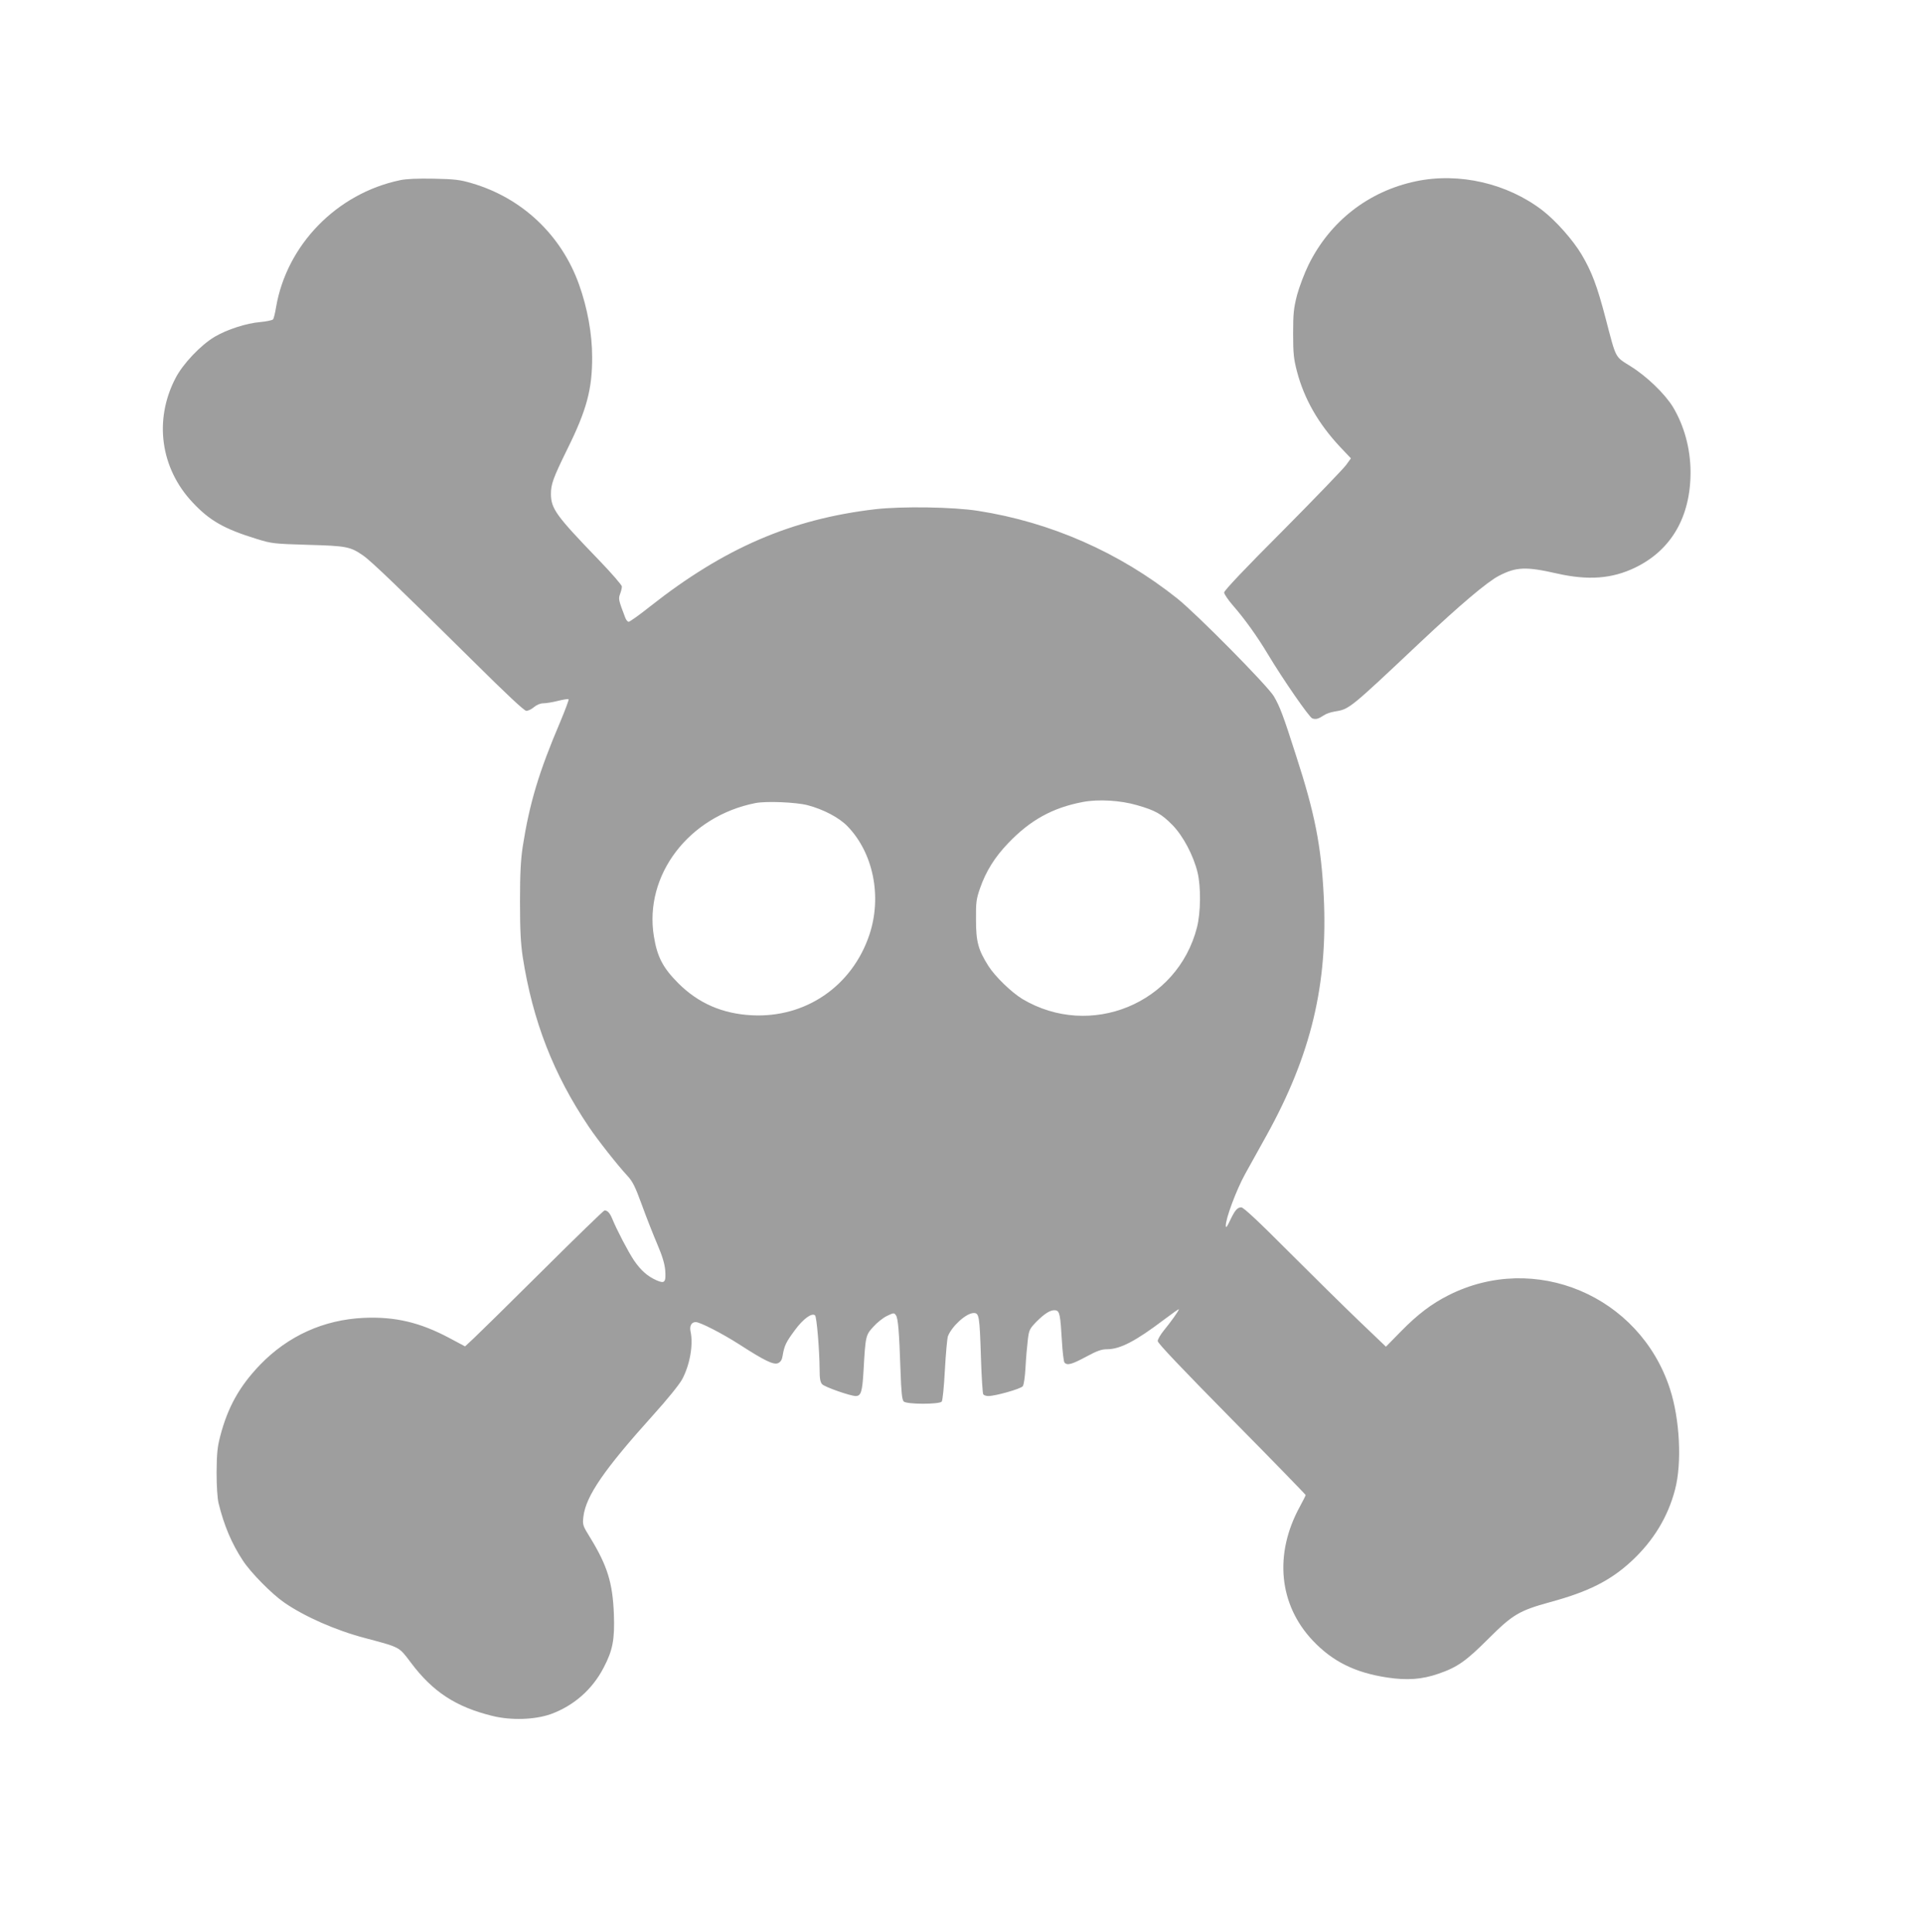
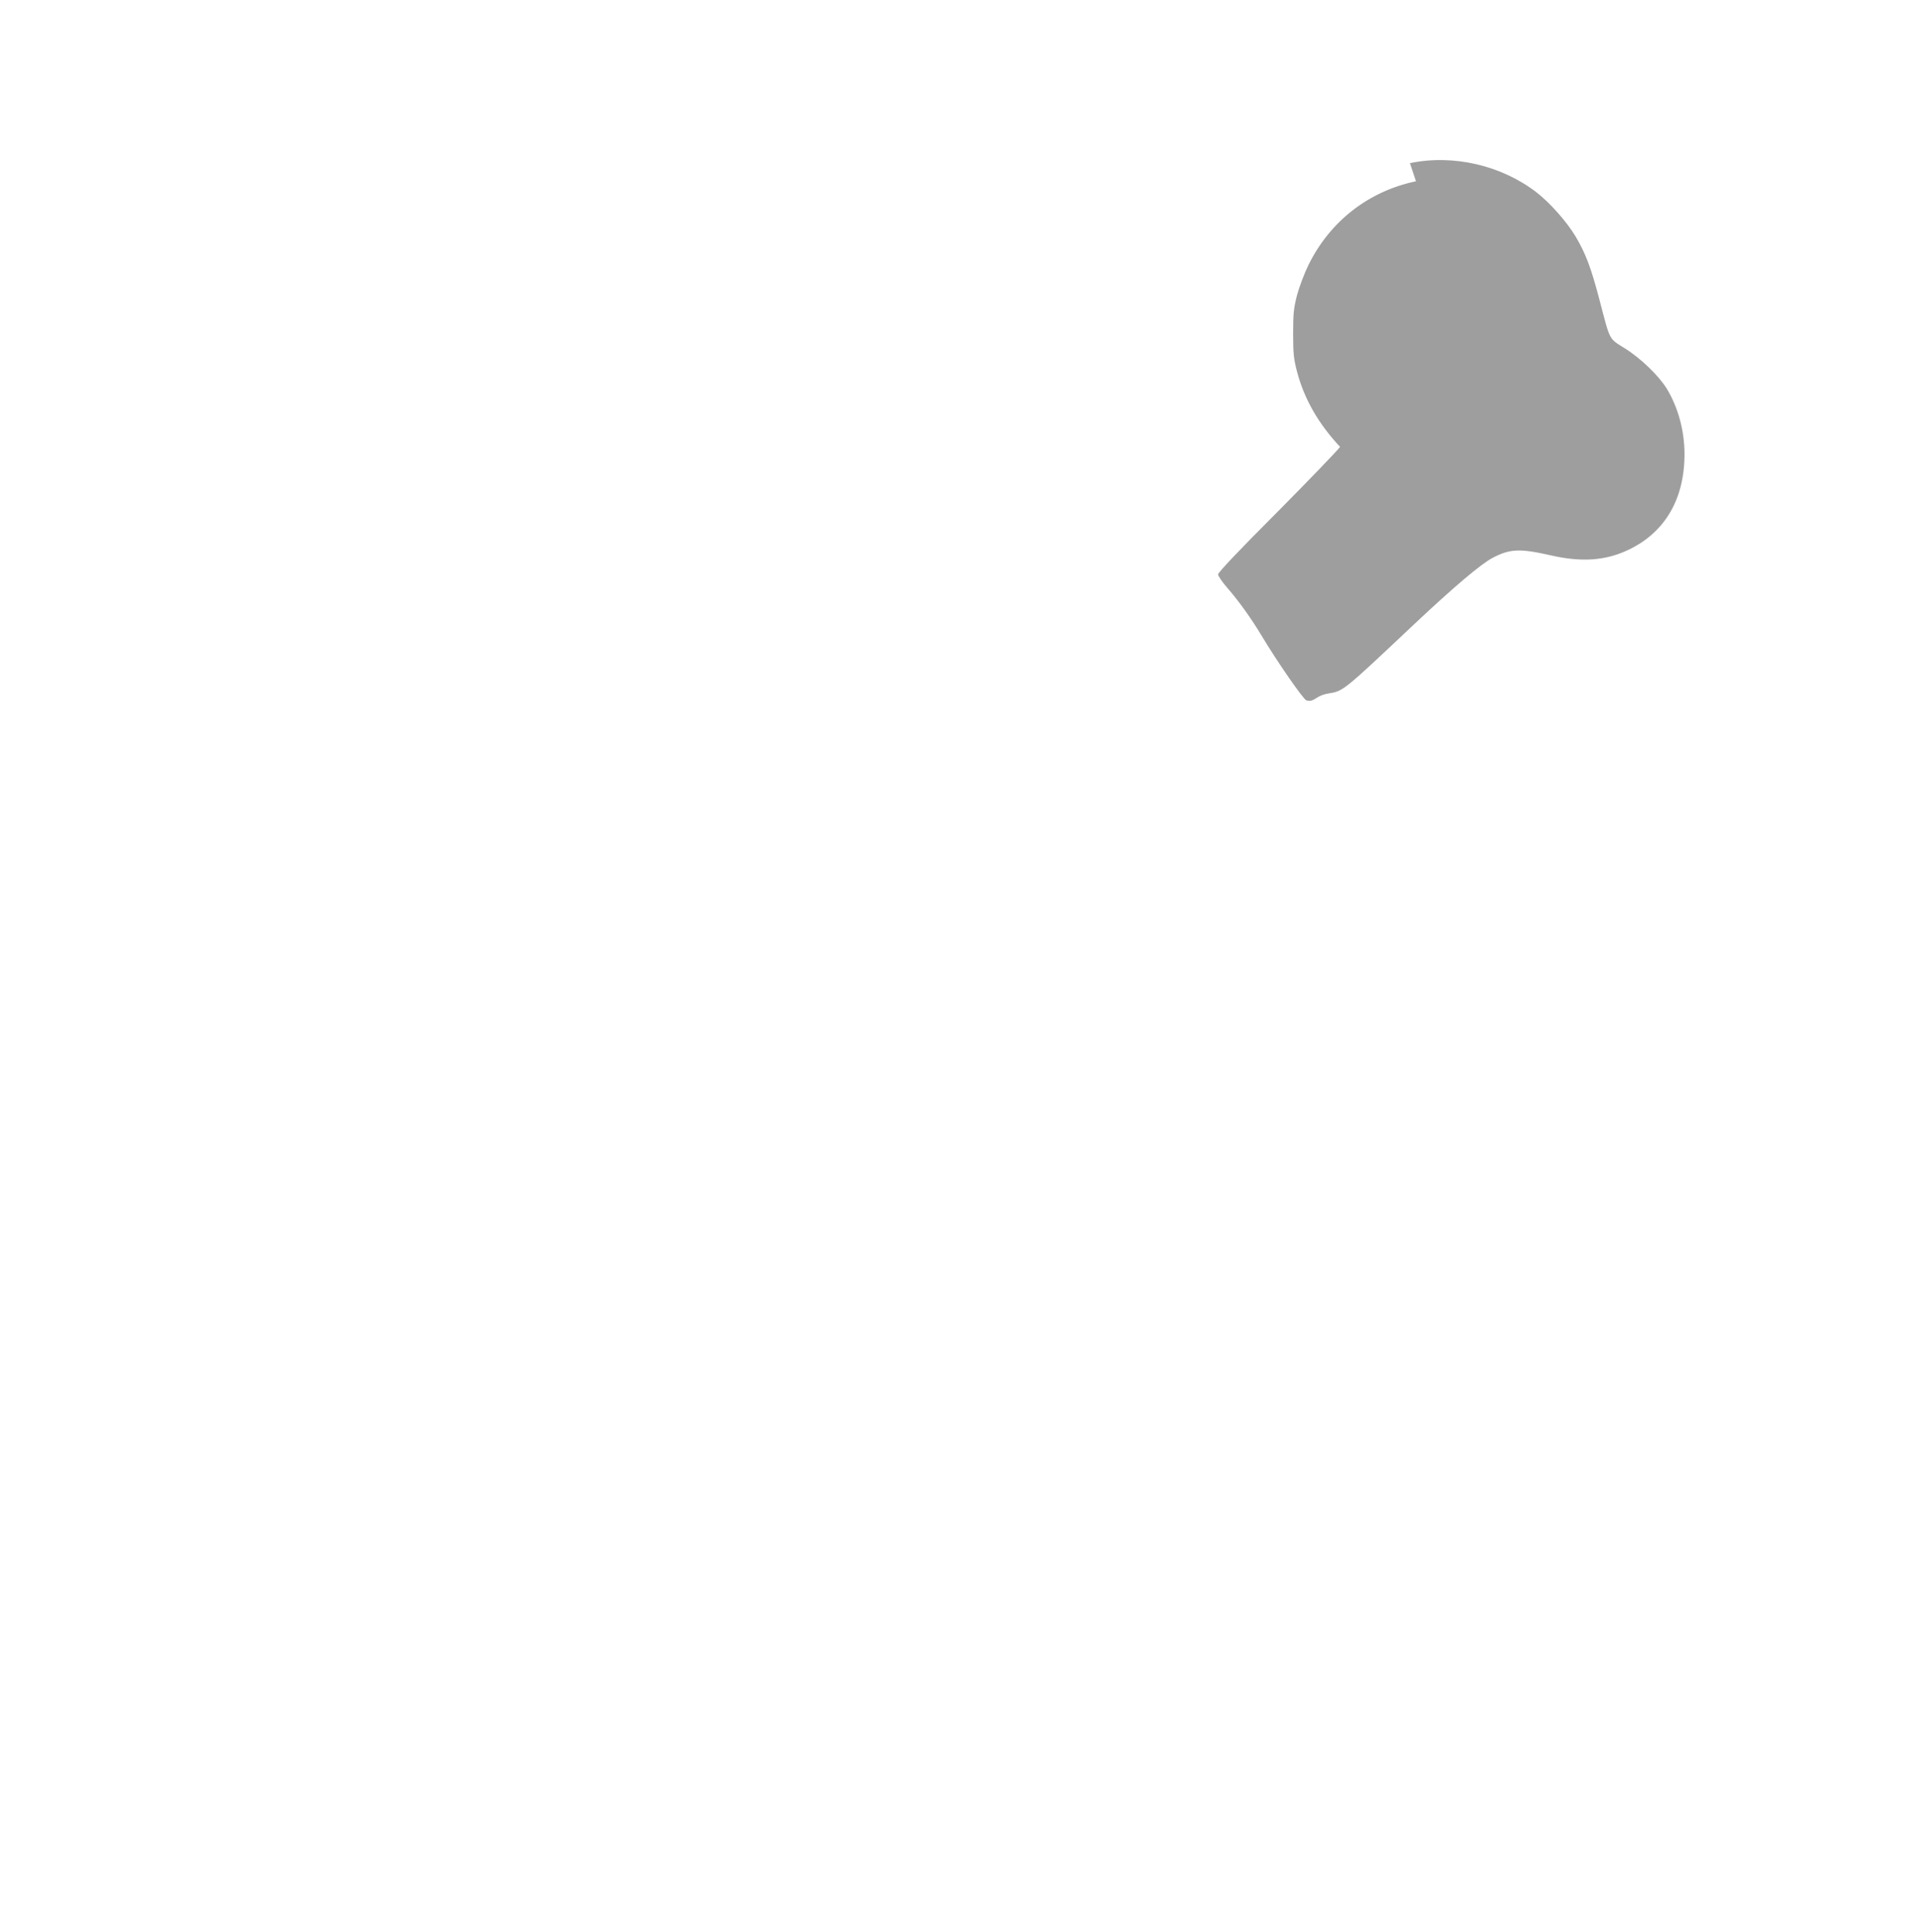
<svg xmlns="http://www.w3.org/2000/svg" version="1.0" width="1274pt" height="1280pt" viewBox="0 0 1274 1280" preserveAspectRatio="xMidYMid meet">
  <g transform="translate(0,1280) scale(0.1,-0.1)" fill="#9e9e9e" stroke="none">
-     <path d="M2650 11606 c-419 -88 -750 -428 -821 -841 -6 -38 -15 -75 -20 -81 -5 -6 -43 -14 -85 -18 -89 -7 -220 -49 -301 -97 -93 -55 -212 -180 -261 -276 -143 -276 -99 -596 114 -822 113 -121 210 -176 425 -242 100 -31 112 -32 339 -39 256 -7 281 -12 366 -71 54 -37 254 -230 725 -696 228 -226 342 -333 356 -333 12 0 35 11 51 25 18 15 42 25 61 25 18 0 61 7 97 16 36 9 67 14 71 11 3 -3 -22 -70 -55 -149 -142 -333 -204 -540 -249 -828 -13 -88 -18 -174 -18 -365 0 -191 5 -277 18 -365 66 -425 205 -781 438 -1126 56 -84 194 -259 255 -324 35 -38 52 -71 97 -195 30 -83 76 -199 102 -260 33 -77 48 -128 52 -170 6 -82 -3 -92 -58 -68 -60 27 -103 65 -149 132 -38 57 -113 200 -144 276 -16 38 -31 55 -51 55 -5 0 -190 -179 -410 -398 -220 -219 -426 -421 -457 -450 l-57 -53 -103 55 c-195 104 -360 143 -567 134 -267 -12 -504 -120 -689 -312 -136 -142 -213 -280 -263 -472 -19 -73 -23 -115 -24 -239 0 -92 5 -171 13 -205 36 -147 87 -268 161 -380 52 -80 191 -221 275 -279 135 -93 341 -184 536 -235 232 -62 222 -56 301 -161 145 -194 298 -295 543 -355 123 -30 278 -25 384 12 152 55 276 163 351 308 61 116 74 187 68 355 -8 207 -43 320 -156 505 -51 82 -52 87 -46 140 16 137 137 313 465 677 93 103 172 201 190 235 51 96 74 228 55 316 -8 36 6 62 34 62 29 0 175 -75 289 -148 169 -109 227 -137 257 -124 17 8 26 22 30 49 11 67 23 91 80 168 57 78 115 119 135 99 11 -11 29 -227 30 -358 0 -60 4 -84 17 -98 16 -18 187 -78 222 -78 35 0 44 27 52 168 13 231 14 235 65 291 24 27 65 60 91 72 43 21 47 21 58 5 15 -19 22 -107 31 -369 5 -144 10 -191 21 -203 20 -20 235 -20 252 -1 6 8 15 95 21 210 6 108 15 208 20 223 26 67 122 154 171 154 36 0 39 -18 48 -300 4 -125 11 -232 15 -238 4 -7 19 -12 34 -12 48 0 216 48 228 65 7 9 15 64 18 123 3 59 10 140 15 181 8 69 12 76 57 123 56 56 96 81 127 76 27 -4 32 -29 42 -200 4 -73 12 -139 17 -146 18 -21 48 -13 143 38 74 40 102 50 141 50 87 1 188 54 377 197 53 40 97 71 97 68 0 -10 -53 -84 -99 -140 -22 -27 -41 -59 -41 -71 0 -14 157 -179 490 -517 270 -273 490 -500 490 -503 0 -4 -18 -39 -39 -78 -171 -313 -139 -648 86 -886 130 -138 280 -213 493 -245 131 -20 231 -13 340 25 125 43 182 83 331 232 160 160 204 186 407 242 255 69 402 143 542 273 144 134 240 292 287 472 47 177 32 469 -34 670 -201 616 -895 909 -1468 618 -109 -55 -202 -125 -312 -237 l-101 -103 -179 171 c-98 94 -308 301 -468 461 -199 200 -297 291 -311 291 -27 0 -42 -18 -76 -89 -19 -41 -27 -50 -27 -33 -2 46 71 240 128 343 32 57 95 172 141 254 297 536 408 1003 380 1585 -17 336 -58 547 -184 935 -85 266 -107 324 -147 392 -41 69 -509 543 -639 647 -384 306 -839 506 -1320 581 -164 26 -504 31 -680 11 -557 -65 -1002 -257 -1494 -645 -70 -56 -134 -101 -141 -101 -7 0 -17 12 -23 28 -44 116 -46 123 -34 156 7 18 12 40 12 50 0 9 -70 90 -156 179 -279 289 -313 336 -314 433 0 66 14 105 109 299 128 258 165 398 164 610 0 152 -31 324 -87 480 -117 328 -378 574 -711 671 -77 23 -113 27 -250 30 -108 2 -181 -1 -225 -10z m4883 -4141 c122 -35 162 -58 234 -131 71 -72 140 -203 167 -315 23 -95 21 -266 -4 -364 -129 -505 -707 -742 -1157 -474 -72 44 -181 149 -225 219 -67 106 -82 160 -82 305 -1 117 2 138 27 210 39 112 97 205 186 298 146 153 294 235 494 273 104 20 251 11 360 -21z m-2183 0 c106 -28 209 -82 265 -140 171 -177 229 -465 145 -718 -114 -341 -423 -553 -780 -534 -193 10 -353 79 -486 212 -101 101 -140 174 -162 311 -66 405 231 796 673 883 70 14 268 6 345 -14z" />
-     <path d="M9381 11599 c-314 -66 -569 -264 -712 -554 -27 -55 -61 -145 -76 -200 -22 -87 -26 -120 -26 -255 0 -135 4 -168 26 -253 48 -181 141 -344 285 -498 l72 -76 -32 -44 c-17 -24 -206 -220 -419 -435 -246 -246 -389 -397 -389 -410 0 -10 27 -50 61 -89 76 -87 159 -203 229 -320 100 -167 273 -417 294 -425 24 -8 40 -4 76 20 14 10 45 21 70 25 100 16 96 13 567 457 268 252 444 401 522 442 115 60 180 63 386 16 208 -47 366 -35 520 40 238 116 366 337 365 634 -1 155 -42 305 -117 430 -53 86 -172 202 -280 269 -106 67 -94 44 -167 323 -55 210 -91 305 -158 418 -58 97 -170 223 -259 292 -233 179 -552 253 -838 193z" />
+     <path d="M9381 11599 c-314 -66 -569 -264 -712 -554 -27 -55 -61 -145 -76 -200 -22 -87 -26 -120 -26 -255 0 -135 4 -168 26 -253 48 -181 141 -344 285 -498 c-17 -24 -206 -220 -419 -435 -246 -246 -389 -397 -389 -410 0 -10 27 -50 61 -89 76 -87 159 -203 229 -320 100 -167 273 -417 294 -425 24 -8 40 -4 76 20 14 10 45 21 70 25 100 16 96 13 567 457 268 252 444 401 522 442 115 60 180 63 386 16 208 -47 366 -35 520 40 238 116 366 337 365 634 -1 155 -42 305 -117 430 -53 86 -172 202 -280 269 -106 67 -94 44 -167 323 -55 210 -91 305 -158 418 -58 97 -170 223 -259 292 -233 179 -552 253 -838 193z" />
  </g>
</svg>